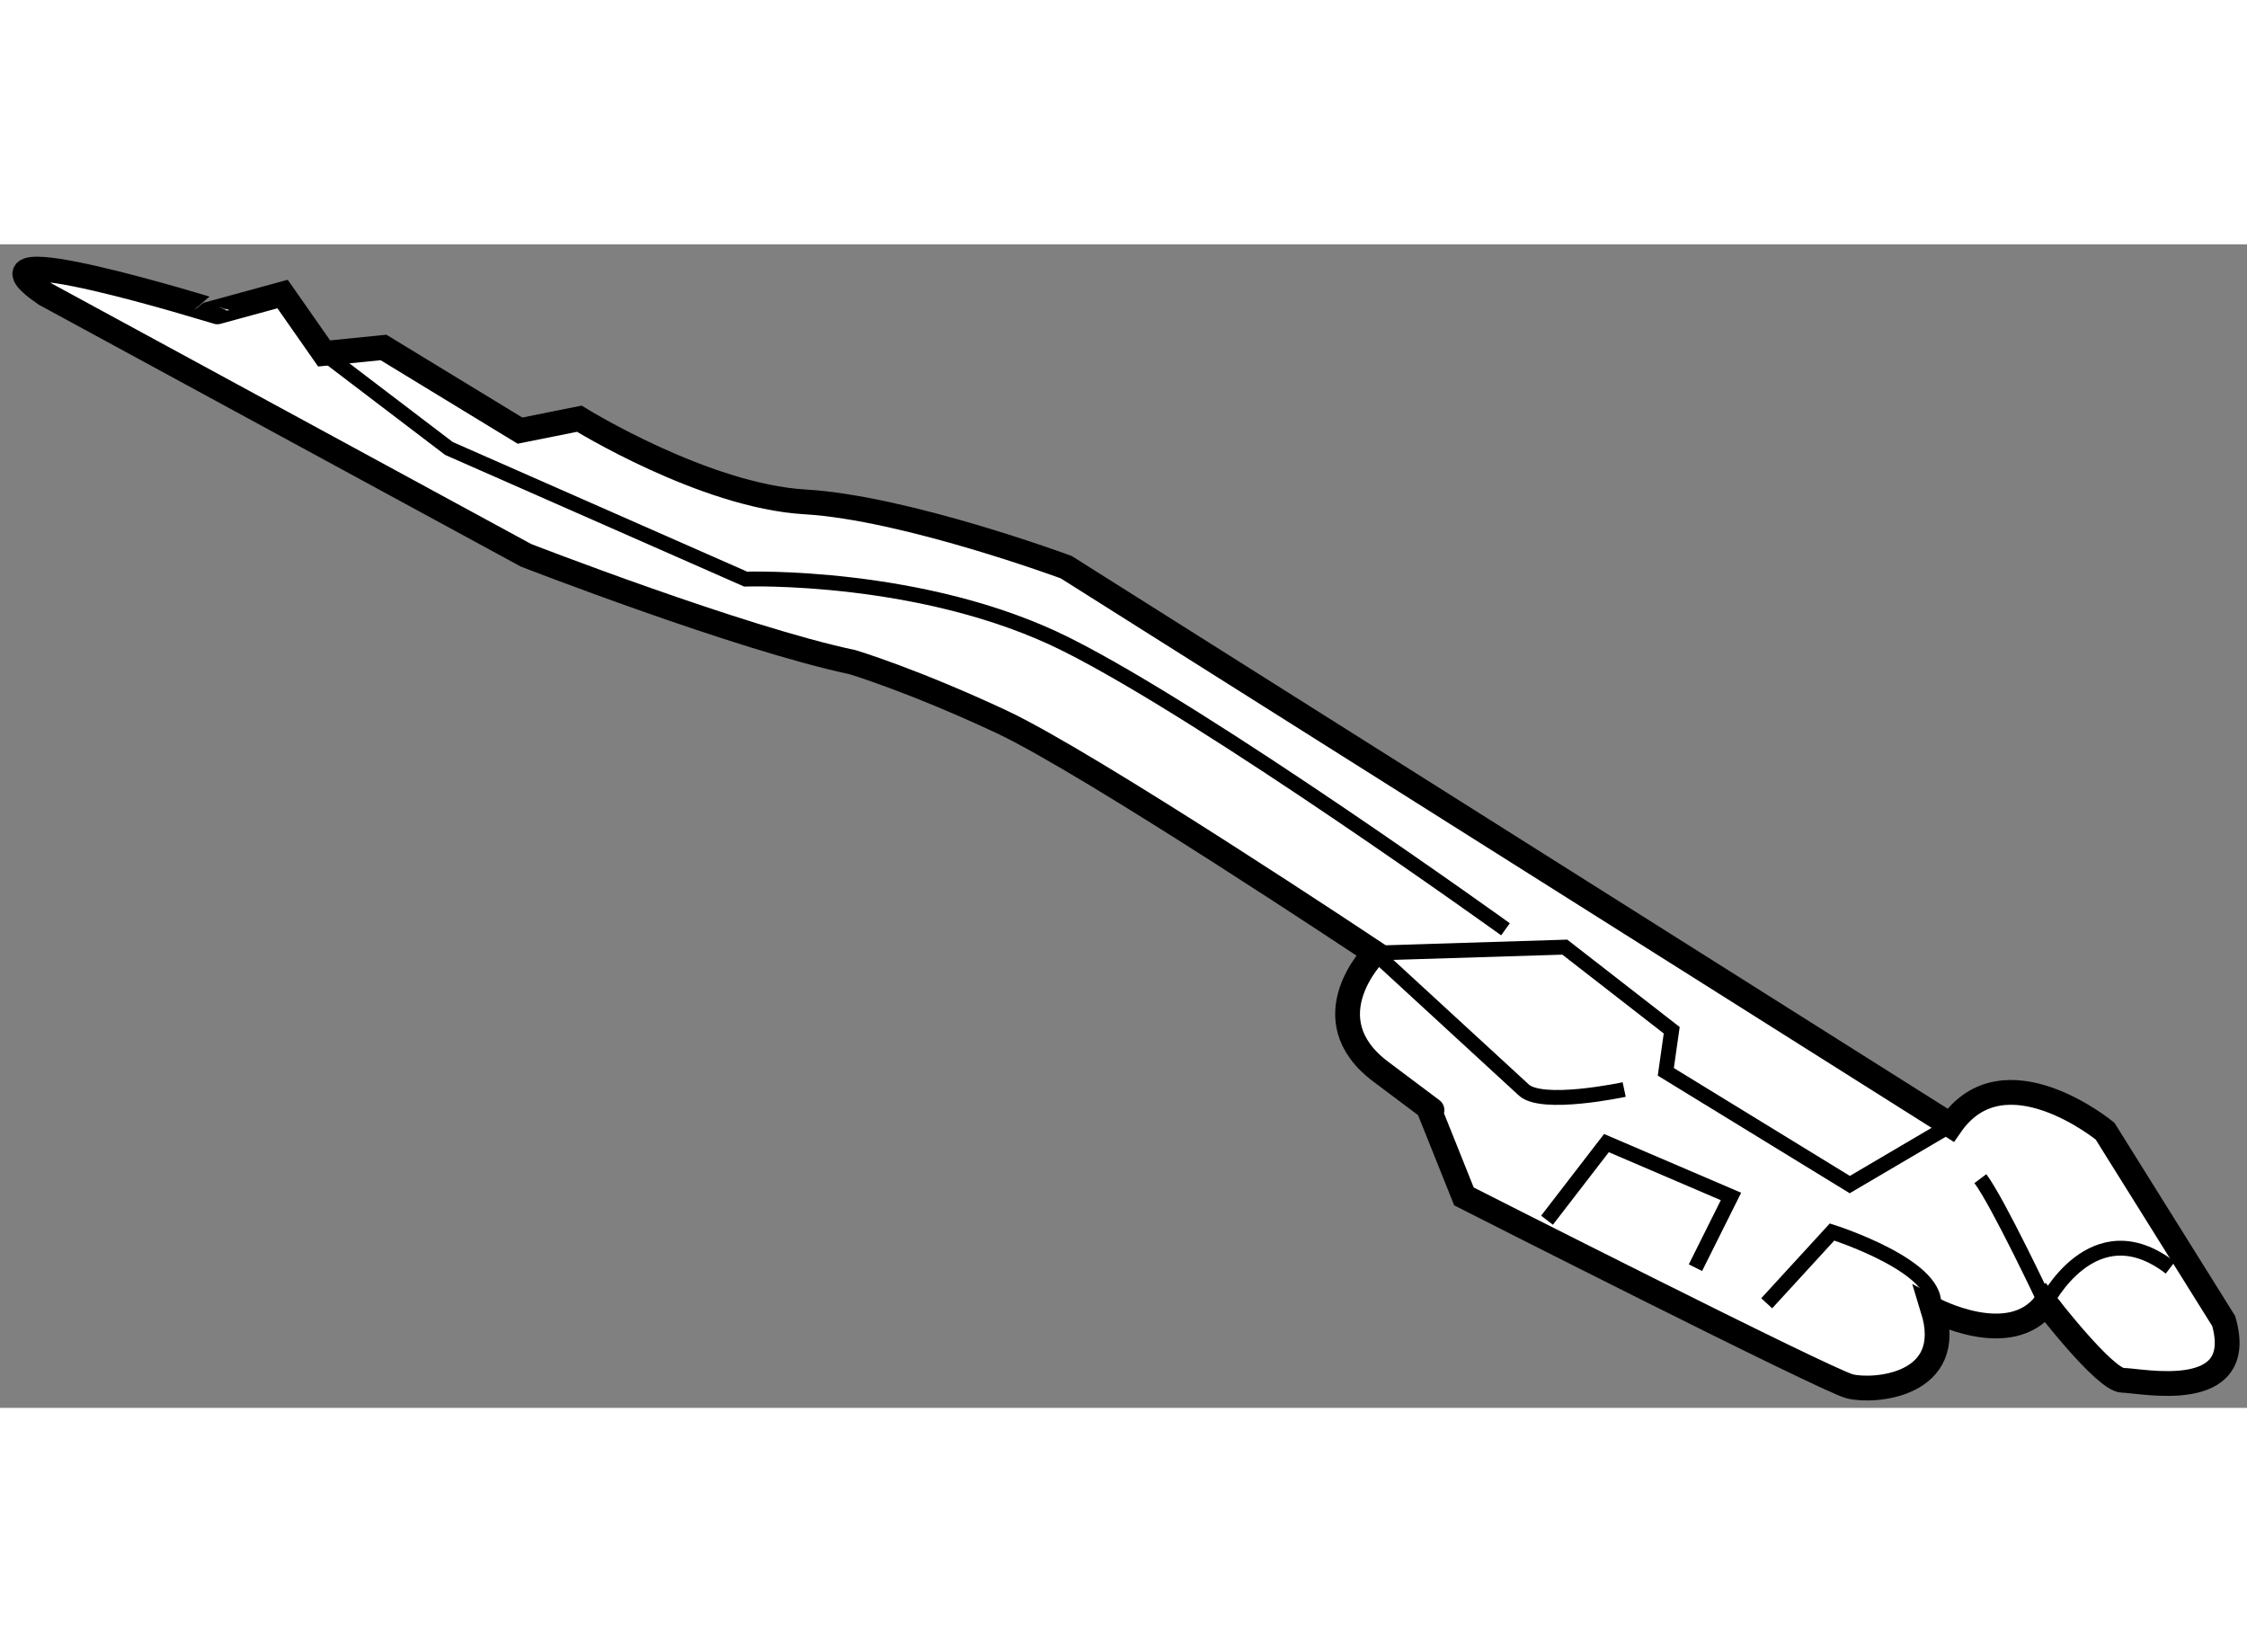
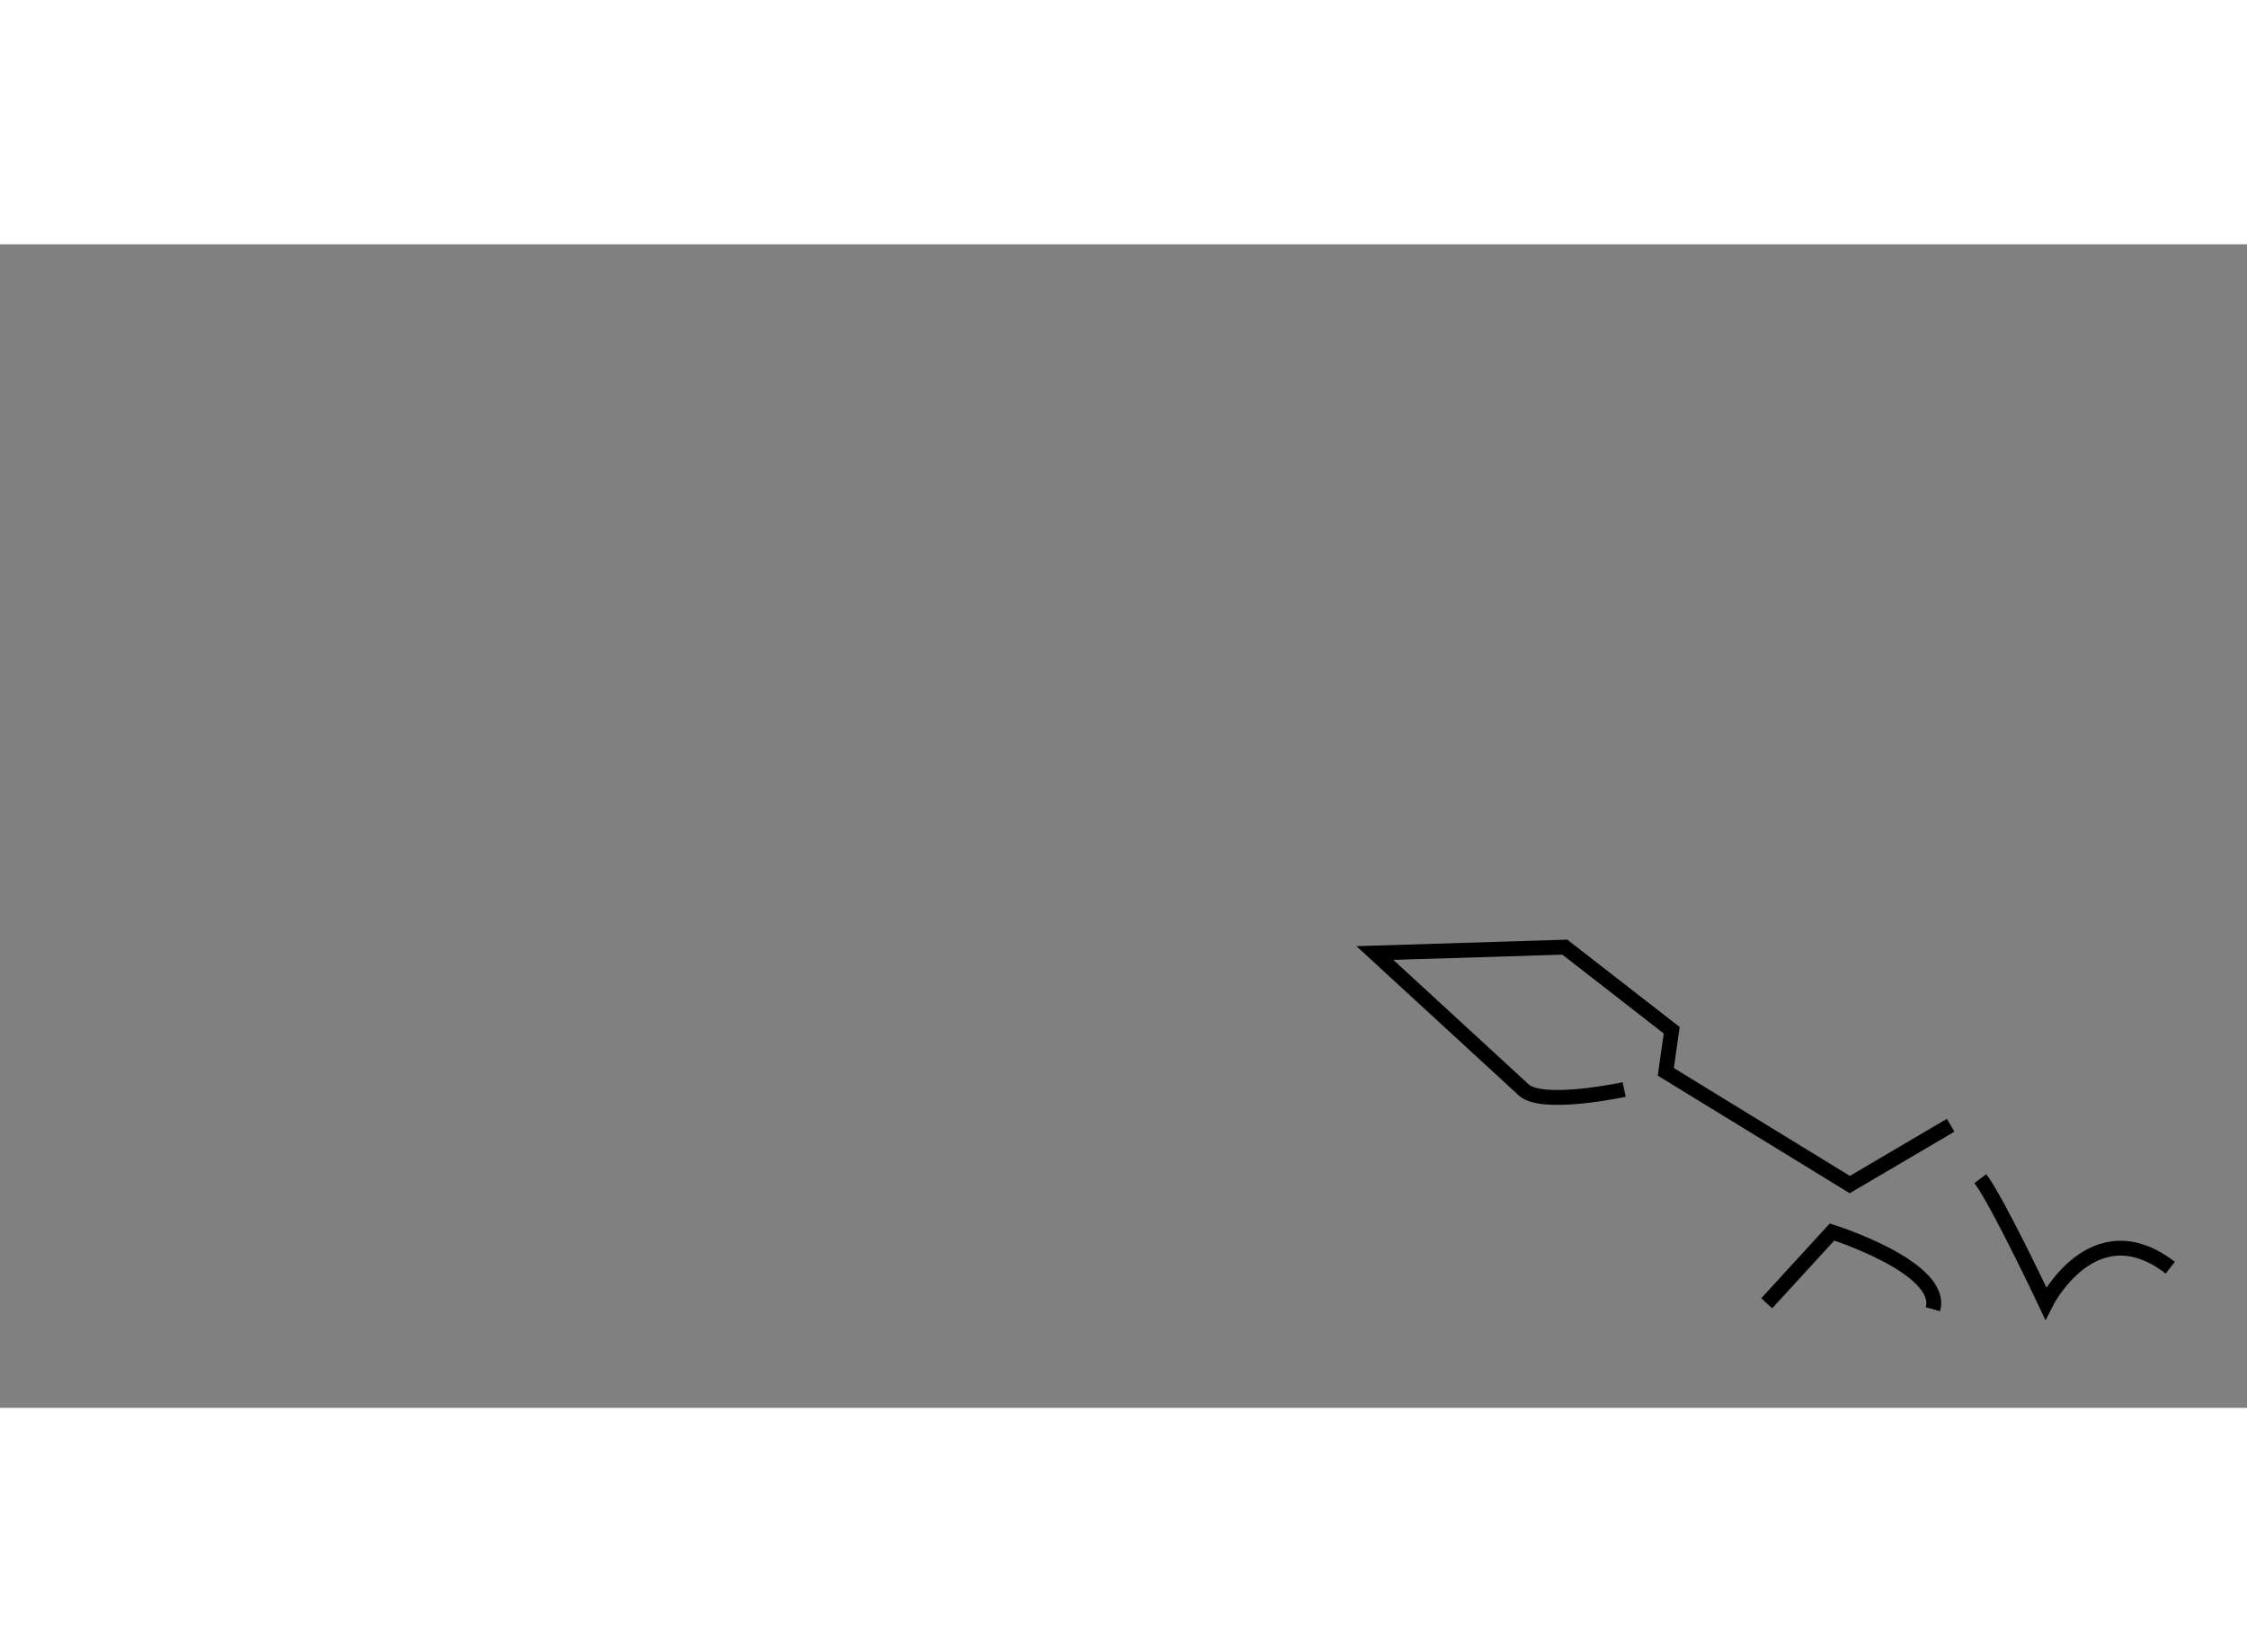
<svg xmlns="http://www.w3.org/2000/svg" version="1.1" x="0px" y="0px" width="244.8px" height="180px" viewBox="119.975 128.371 45.339 23.478" enable-background="new 0 0 244.8 180" xml:space="preserve">
  <rect x="119.975" y="128.371" width="45.339" height="23.478" fill="#808080" stroke="none" />
  <g>
-     <path fill="#FFFFFF" stroke="#000000" stroke-width="0.5" d="M120.887,129.375l9.702,5.271c0,0,4.312,1.676,6.587,2.156    c0,0,1.198,0.358,2.995,1.197c1.797,0.838,7.546,4.671,7.546,4.671s-1.317,1.318,0.12,2.396c1.437,1.078,0.957,0.718,0.957,0.718    l0.72,1.798c0,0,7.307,3.711,7.785,3.832s2.156,0,1.678-1.557c0,0,1.556,0.839,2.276-0.12c0,0,1.197,1.556,1.556,1.556    c0.359,0,2.516,0.481,2.035-1.196l-2.394-3.832c0,0-2.038-1.677-3.116-0.12l-17.846-11.26c0,0-3.234-1.198-5.27-1.317    c-2.036-0.119-4.553-1.678-4.553-1.678l-1.198,0.24l-2.754-1.678l-1.198,0.121l-0.838-1.199l-1.318,0.36    C124.359,129.735,118.971,128.059,120.887,129.375z" />
-     <path fill="none" stroke="#000000" stroke-width="0.3" d="M126.516,130.574l2.517,1.916l5.987,2.636c0,0,3.594-0.121,6.469,1.317    c2.873,1.438,8.863,5.749,8.863,5.749" />
    <path fill="none" stroke="#000000" stroke-width="0.3" d="M159.334,146.146l-2.035,1.197l-3.712-2.275l0.119-0.839l-2.157-1.677    l-3.832,0.119l2.995,2.754c0.357,0.36,2.035,0,2.035,0" />
-     <polyline fill="none" stroke="#000000" stroke-width="0.3" points="151.19,148.062 152.389,146.506 154.902,147.583     154.185,149.02   " />
    <path fill="none" stroke="#000000" stroke-width="0.3" d="M155.623,149.738l1.318-1.438c0,0,2.273,0.719,2.035,1.558" />
    <path fill="none" stroke="#000000" stroke-width="0.3" d="M159.934,147.223c0.359,0.479,1.319,2.516,1.319,2.516    s0.957-1.916,2.513-0.719" />
  </g>
</svg>